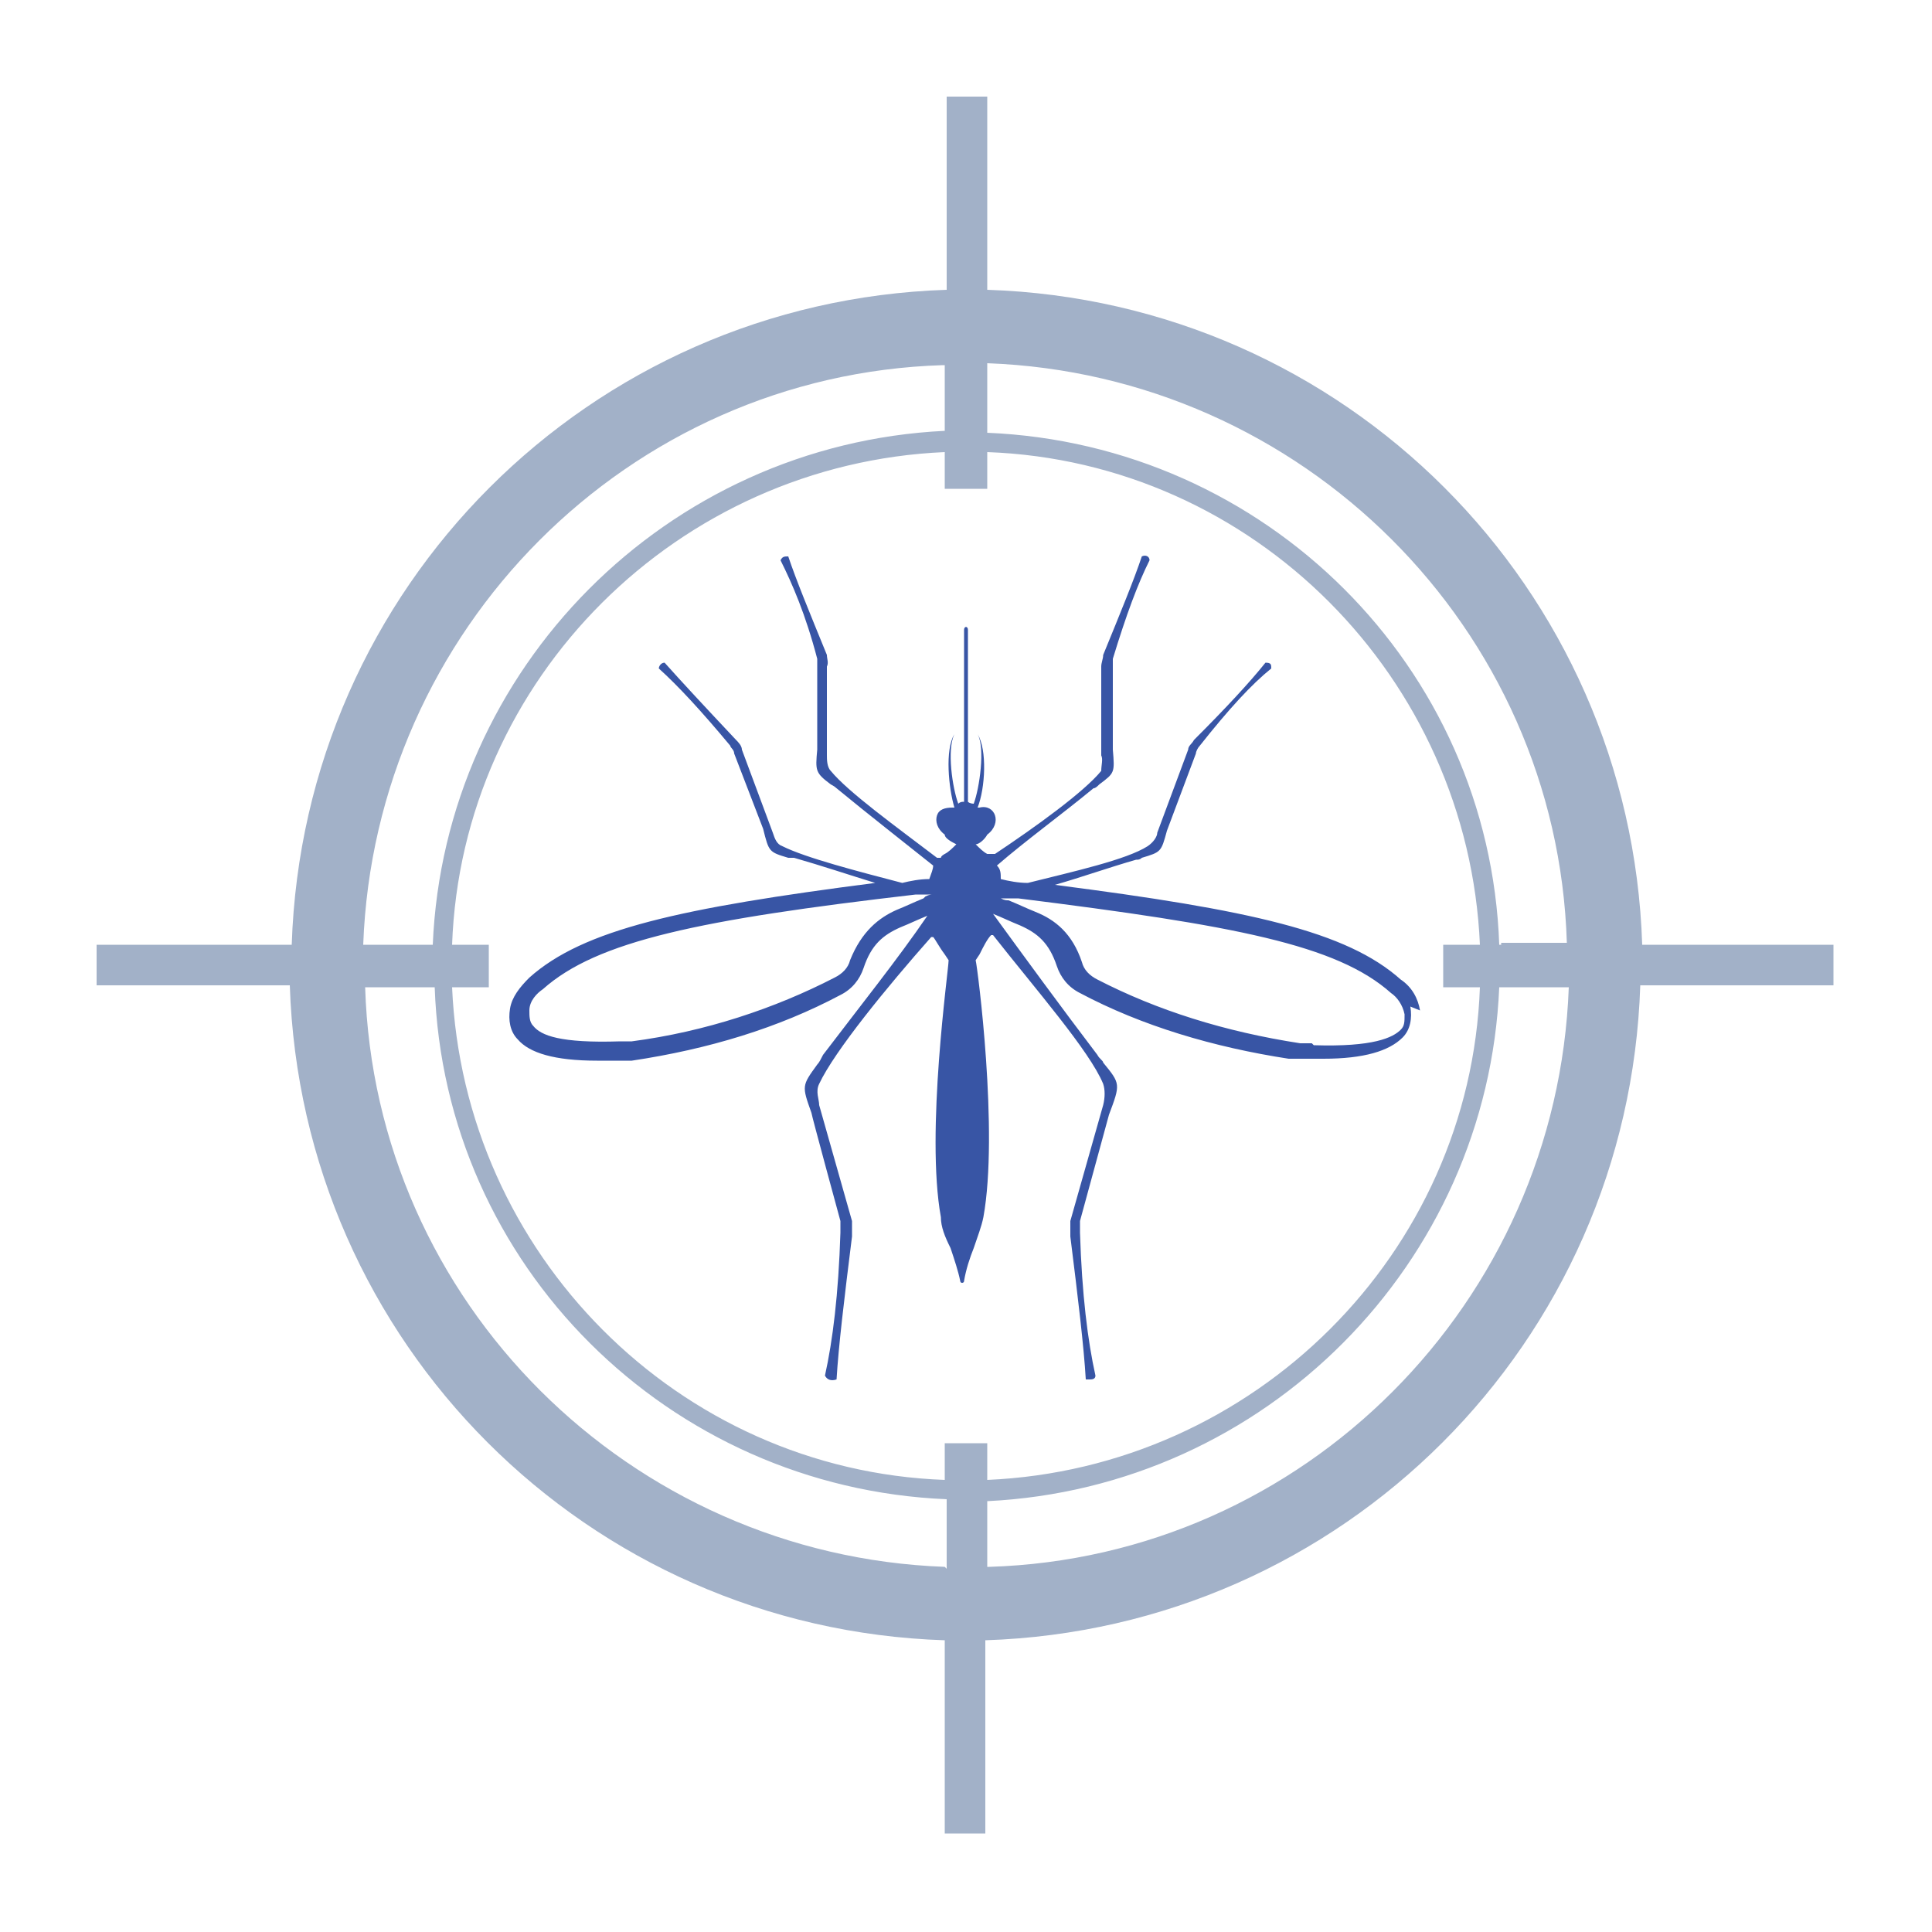
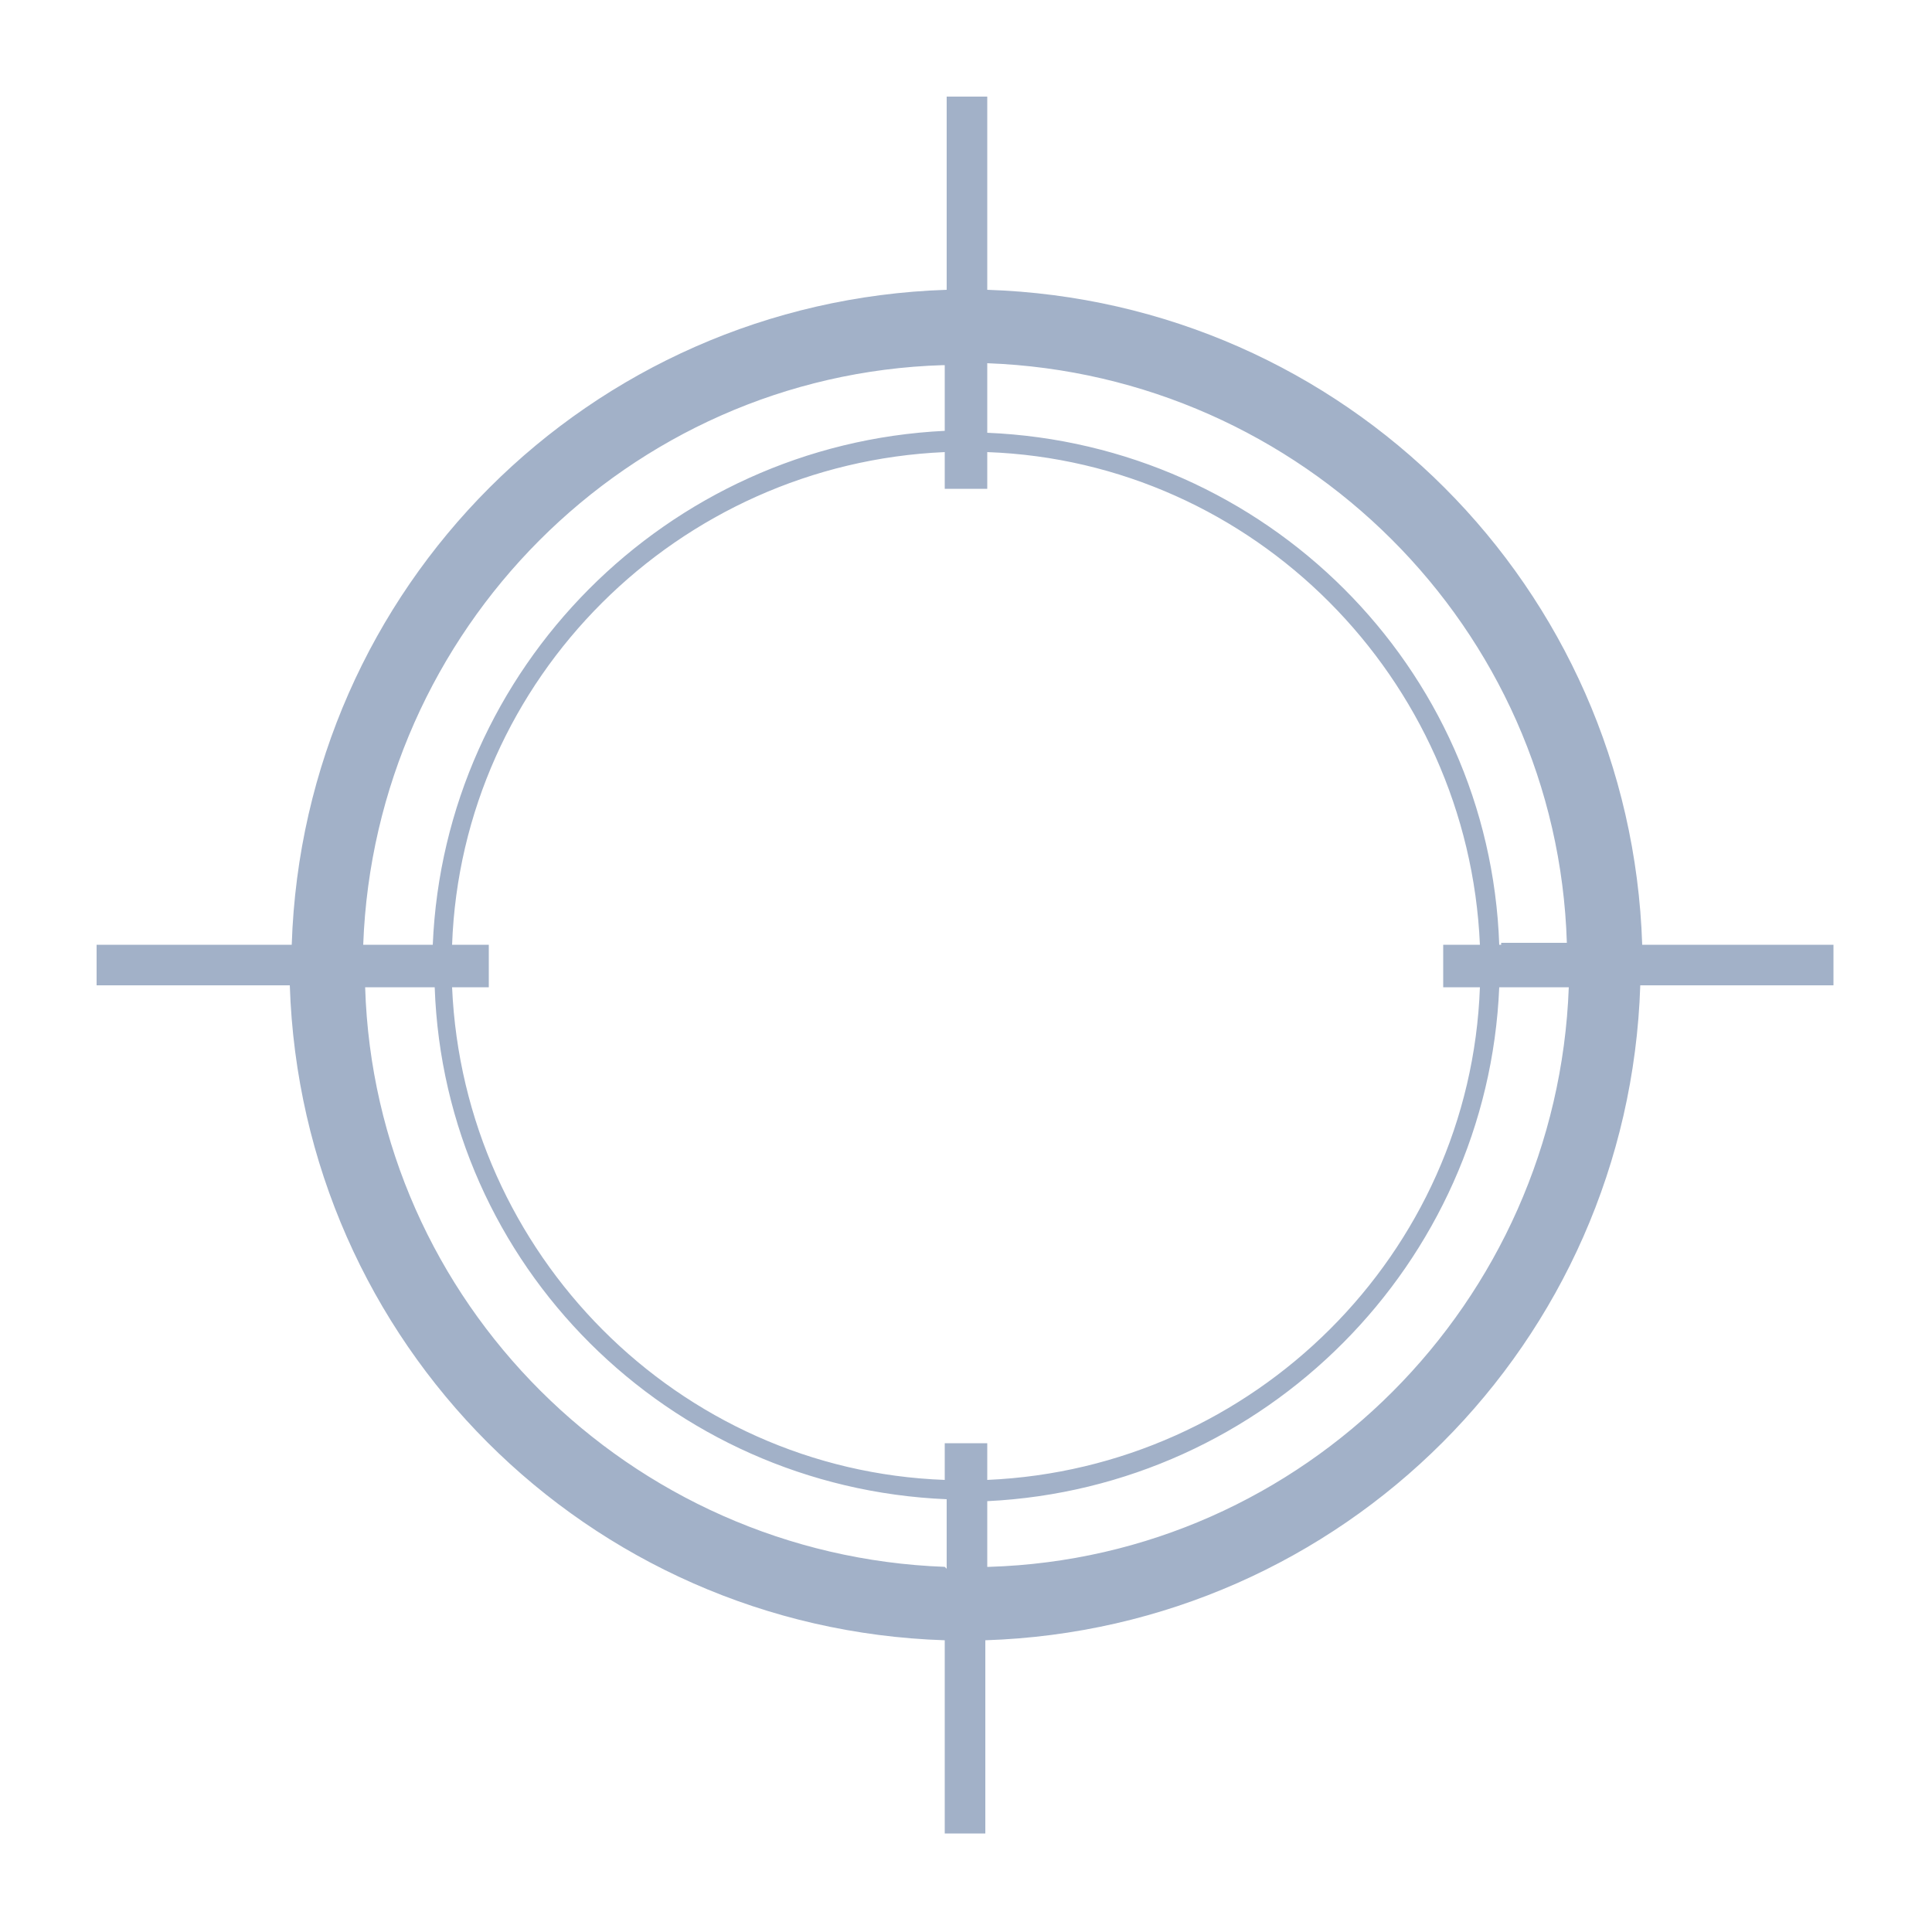
<svg xmlns="http://www.w3.org/2000/svg" id="Layer_1" data-name="Layer 1" version="1.1" viewBox="0 0 100 100">
  <defs>
    <style>
      .cls-1 {
        fill: #a2b1c8;
      }

      .cls-1, .cls-2 {
        stroke-width: 0px;
      }

      .cls-2 {
        fill: #3855a5;
      }
    </style>
  </defs>
  <path class="cls-1" d="M85,48.9c-.6-18.5-15.4-33.3-33.9-33.9V5h-2.1v10c-18.5.6-33.3,15.4-33.9,33.9H5v2.1h10c.6,18.5,15.4,33.3,33.9,33.9v10h2.1v-10c18.5-.6,33.3-15.4,33.9-33.9h10v-2.1h-10ZM74.7,50c0,.4,0,.7,0,1.1h1.9c-.5,13.8-11.7,24.9-25.5,25.5v-1.9c-.4,0-.7,0-1.1,0s-.7,0-1.1,0v1.9c-13.8-.5-24.9-11.7-25.5-25.5h1.9c0-.4,0-.7,0-1.1s0-.7,0-1.1h-1.9c.5-13.8,11.7-24.9,25.5-25.5v1.9c.4,0,.7,0,1.1,0s.7,0,1.1,0v-1.9c13.8.5,24.9,11.7,25.5,25.5h-1.9c0,.4,0,.7,0,1.1ZM48.9,18.9v3.4h0c-14.4.7-25.9,12.3-26.5,26.6h-3.6c.6-16.3,13.7-29.5,30-30ZM48.9,81.1c-16.3-.6-29.5-13.7-30-30h3.6c.5,14.4,12.1,25.9,26.5,26.5h0v3.6ZM51.1,81.1v-3.4h0c14.4-.7,25.9-12.3,26.5-26.6h3.6c-.6,16.3-13.7,29.5-30,30ZM77.7,48.9h-.1c-.5-14.4-12.1-25.9-26.5-26.5h0v-3.6c16.3.6,29.5,13.7,30,30h-3.4Z" />
-   <path class="cls-2" d="M73.5,52.3c-.1-.6-.4-1.2-1-1.6-2.8-2.5-7.8-3.6-17.9-4.9,1.4-.4,2.8-.9,4.2-1.3h0c.1,0,.2,0,.3-.1,1-.3,1-.3,1.3-1.4h0c0,0,1.5-4,1.5-4,0-.1.1-.3.2-.4,1.5-1.9,2.7-3.2,3.7-4,0,0,0,0,0,0,0-.2,0-.3-.3-.3,0,0,0,0,0,0-.8,1-2,2.3-3.7,4-.1.2-.3.3-.3.5l-1.6,4.3c0,.2-.2.5-.5.7-1.1.7-3.8,1.3-6.2,1.9-.5,0-1-.1-1.4-.2,0,0,0,0,0,0,0-.3,0-.5-.2-.7,1.5-1.3,3.3-2.6,5-4,.1,0,.2-.1.3-.2.8-.6.8-.6.7-1.8h0c0-.1,0-4.3,0-4.3,0-.1,0-.3,0-.4.7-2.3,1.3-3.9,1.9-5.1,0,0,0,0,0,0,0-.2-.2-.3-.4-.2,0,0,0,0,0,0-.4,1.2-1.1,2.9-2,5.1,0,.2-.1.4-.1.6v4.6c.1.2,0,.5,0,.8-.9,1.1-3.4,2.9-5.5,4.3h-.2c0,0-.1,0-.2,0-.2-.1-.4-.3-.6-.5.2,0,.5-.3.6-.5.4-.3.5-.7.4-1-.1-.3-.4-.5-.8-.4,0,0,0,0-.1,0,.4-1,.5-3,0-3.8,0,0,0,0,0,0,0,0,0,0,0,0,.4.7.1,2.8-.2,3.6,0,0-.2,0-.3-.1,0-2.8,0-5.8,0-8.9,0-.2-.2-.2-.2,0,0,3.1,0,6.1,0,8.9-.1,0-.2,0-.3.1-.3-.8-.6-2.8-.2-3.6,0,0,0,0,0,0,0,0,0,0,0,0-.5.8-.3,2.8,0,3.8,0,0,0,0-.1,0-.4,0-.7.1-.8.4-.1.3,0,.7.4,1,0,.2.4.4.6.5-.2.2-.4.4-.6.5,0,0-.2.1-.2.2h-.2c-2.1-1.6-4.6-3.4-5.5-4.5-.2-.2-.2-.6-.2-.8v-4.6c.1-.2,0-.4,0-.6-.9-2.2-1.6-3.9-2-5.1,0,0,0,0,0,0-.2,0-.3,0-.4.2,0,0,0,0,0,0,.6,1.2,1.3,2.8,1.9,5.1,0,.1,0,.3,0,.4v4.2s0,.1,0,.1c-.1,1.1-.1,1.2.7,1.8,0,0,.2.1.3.2,1.7,1.4,3.5,2.8,5,4,0,.2-.1.4-.2.7,0,0,0,0,0,0-.5,0-1,.1-1.4.2-2.3-.6-5-1.3-6.2-1.9-.3-.1-.4-.4-.5-.7l-1.6-4.3c0-.2-.2-.4-.3-.5-1.6-1.7-2.9-3.1-3.7-4,0,0,0,0,0,0-.2,0-.3.2-.3.3,0,0,0,0,0,0,1,.9,2.2,2.2,3.7,4,0,.1.2.2.2.4l1.5,3.9h0c.3,1.2.3,1.2,1.3,1.5.1,0,.2,0,.3,0h0c1.4.4,2.9.9,4.2,1.3-10.1,1.3-15.1,2.4-17.9,4.9-.5.5-.9,1-1,1.6-.1.6,0,1.2.4,1.6.6.7,1.9,1.1,4.1,1.1s.7,0,1.1,0c.2,0,.5,0,.7,0,4-.6,7.6-1.7,10.8-3.4.6-.3,1-.8,1.2-1.4.4-1.2,1-1.7,1.9-2.1.5-.2.9-.4,1.4-.6,0,0,0,0,0,0-1.5,2.2-3.5,4.7-5.4,7.2h0c-.1.2-.2.4-.3.5-.8,1.1-.8,1.1-.3,2.5h0c0,.1,1.5,5.6,1.5,5.6,0,.2,0,.4,0,.6-.1,3.2-.4,5.6-.8,7.4,0,0,0,0,0,0,.1.2.3.3.6.2,0,0,0,0,0,0,.1-1.7.4-4.2.8-7.4,0-.3,0-.6,0-.8l-1.7-6c0-.3-.2-.7,0-1.1.8-1.7,3.5-5,5.8-7.6h.1c.1.1.3.5.6.9l.2.3c0,.5-1.2,8.9-.4,13.3,0,.5.2,1,.5,1.6.2.6.4,1.2.5,1.7,0,0,0,.1.1.1,0,0,0,0,0,0,0,0,0,0,0,0,0,0,.1,0,.1-.1.1-.6.3-1.2.5-1.7.2-.6.4-1.1.5-1.6.8-4.4-.3-12.9-.4-13.3l.2-.3c.2-.4.4-.8.6-1h.1c2.2,2.8,5,6,5.7,7.7.1.3.1.7,0,1.1l-1.7,6c0,.3,0,.6,0,.8.4,3.2.7,5.7.8,7.4,0,0,0,0,0,0,0,0,.1,0,.2,0,.1,0,.3,0,.3-.2,0,0,0,0,0,0-.4-1.8-.7-4.2-.8-7.4,0-.2,0-.4,0-.6l1.5-5.5h0c.6-1.6.6-1.6-.3-2.7,0-.1-.2-.2-.3-.4h0c-1.9-2.5-3.8-5.1-5.4-7.3,0,0,0,0,0,0,.5.2.9.4,1.4.6.9.4,1.5.9,1.9,2.1.2.6.6,1.1,1.2,1.4,3.2,1.7,6.9,2.8,10.8,3.4.3,0,.5,0,.7,0,.4,0,.8,0,1.1,0,2.1,0,3.4-.4,4.1-1.1.4-.4.5-1,.4-1.6ZM67.9,54c-.2,0-.4,0-.6,0-3.9-.6-7.4-1.7-10.5-3.3-.4-.2-.7-.5-.8-.9-.5-1.5-1.4-2.2-2.4-2.6-.5-.2-.9-.4-1.4-.6,0,0,0,0,0,0,0,0,0,0,0,0-.1,0-.2,0-.4-.1,0,0,0,0,0,0,.2,0,.4,0,.7,0,0,0,0,0,.1,0,0,0,0,0,.1,0,11.2,1.4,16.5,2.4,19.3,4.9.3.2.6.6.7,1.1,0,.4,0,.6-.2.8-.4.4-1.4.9-4.5.8ZM47.8,46.5c-.5.2-.9.4-1.4.6-.9.4-1.8,1.1-2.4,2.6-.1.4-.4.7-.8.9-3.1,1.6-6.7,2.8-10.5,3.3-.2,0-.4,0-.6,0-3.1.1-4.1-.3-4.5-.8-.2-.2-.2-.5-.2-.8,0-.5.4-.9.7-1.1,2.8-2.5,8.1-3.6,19.3-4.9,0,0,0,0,.1,0,0,0,0,0,.1,0,.2,0,.4,0,.7,0,0,0,0,0,0,0-.1,0-.2,0-.4.1,0,0,0,0,0,0,0,0,0,0,0,0Z" />
</svg>